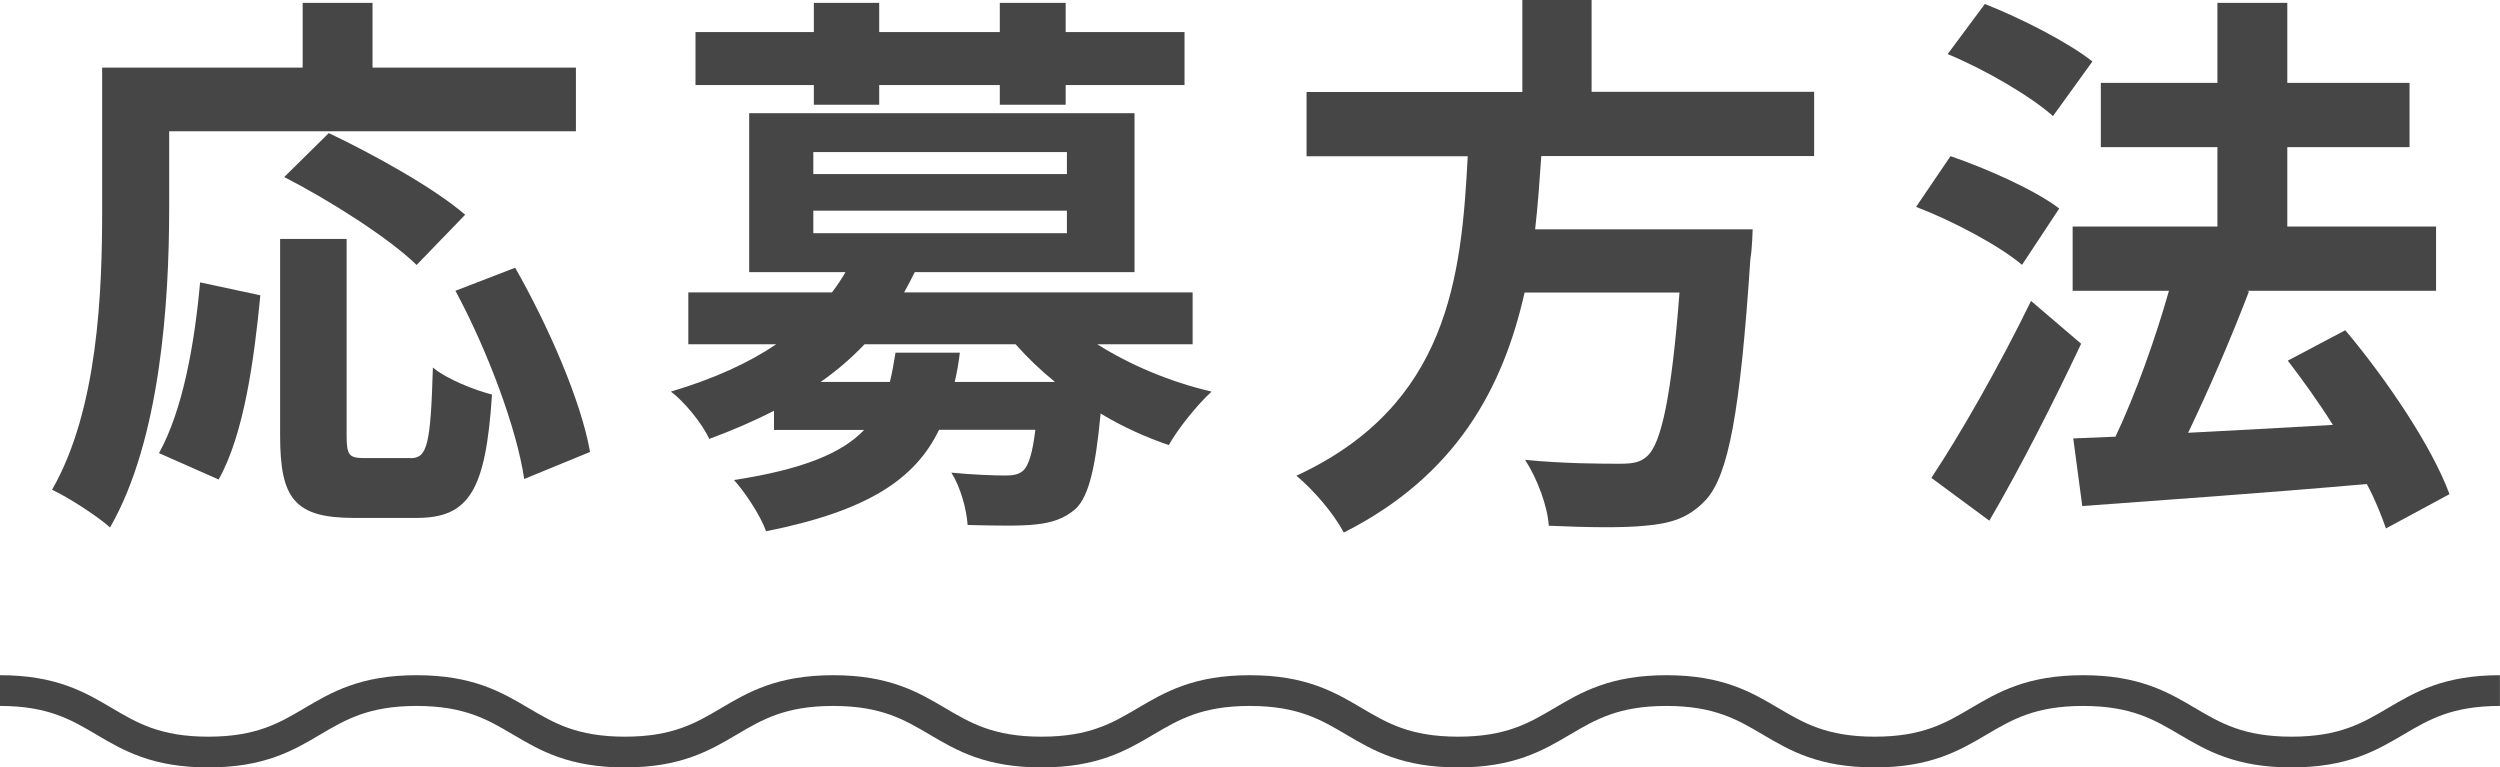
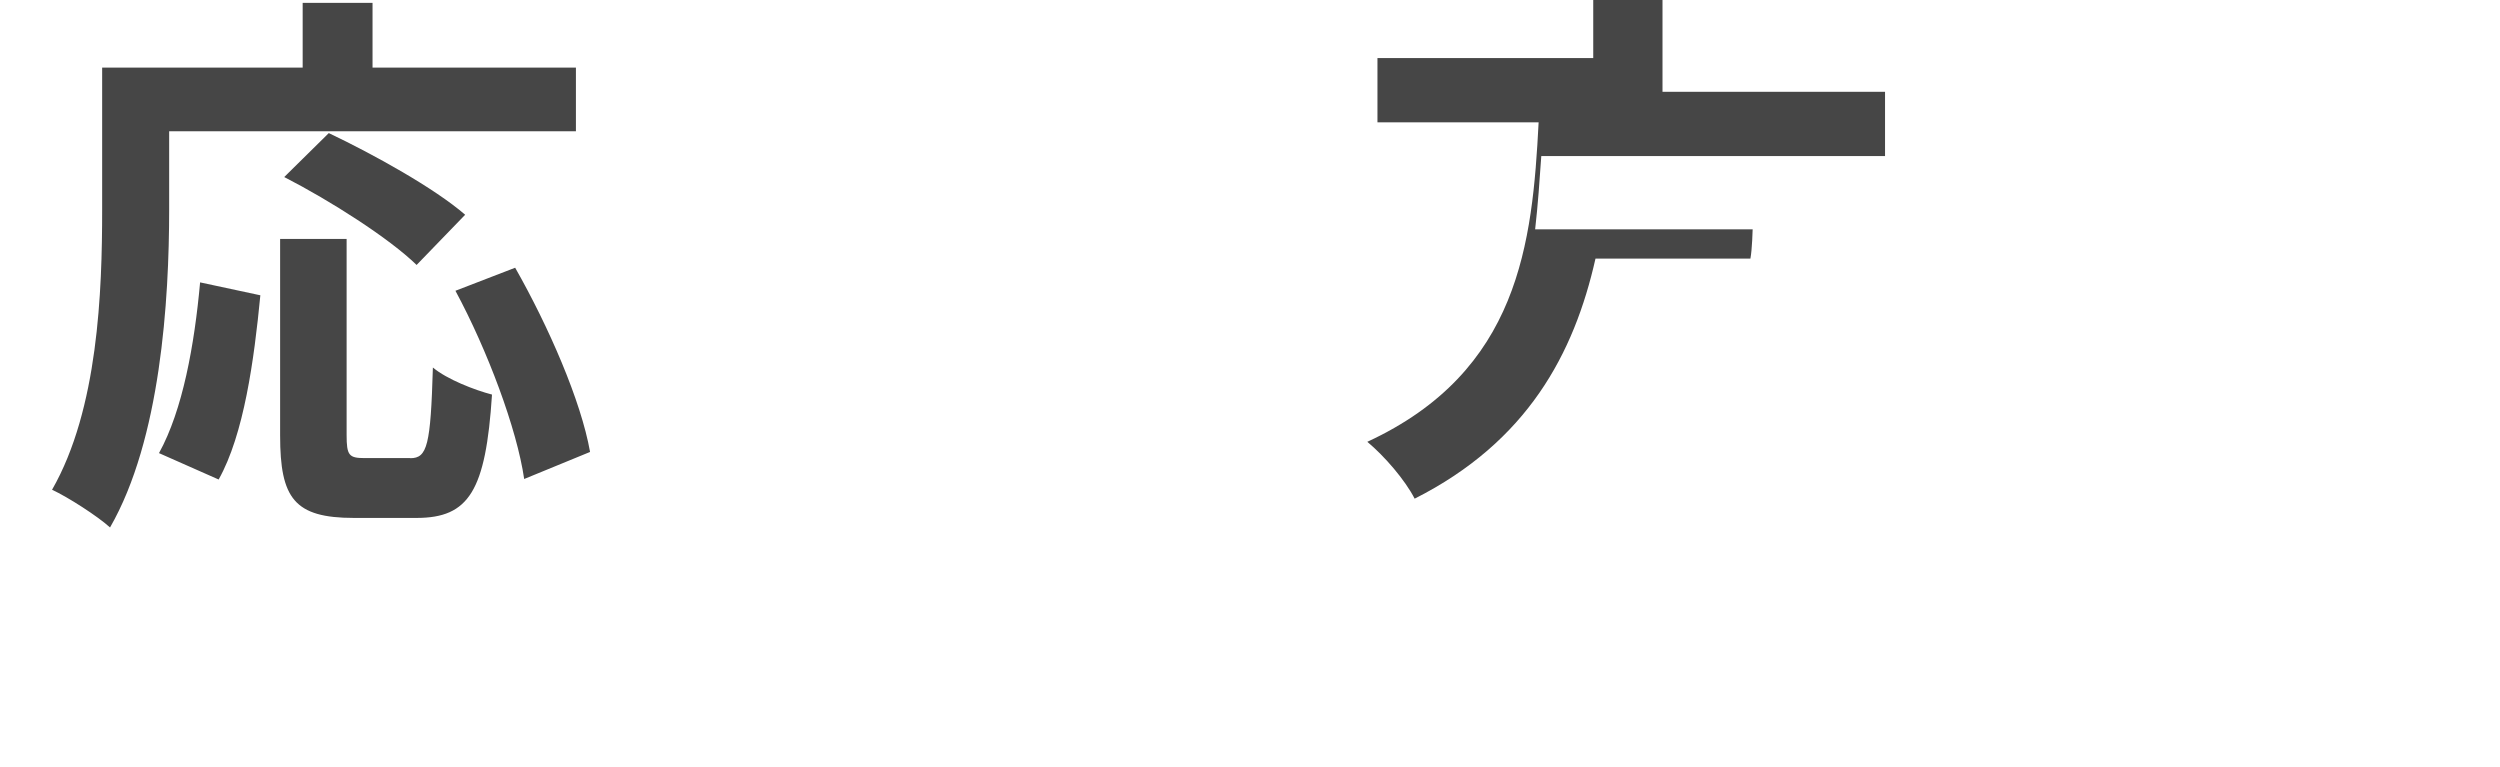
<svg xmlns="http://www.w3.org/2000/svg" id="_レイヤー_2" data-name="レイヤー 2" width="244" height="74.9" viewBox="0 0 244 74.9">
  <defs>
    <style>
      .cls-1 {
        fill: none;
        stroke: #464646;
        stroke-miterlimit: 10;
        stroke-width: 3px;
      }

      .cls-2 {
        fill: #464646;
      }
    </style>
  </defs>
  <g id="_テキスト" data-name="テキスト">
    <g>
      <g>
        <path class="cls-2" d="M16.51,20.46c0,8.85-.83,22.44-5.77,31.02-1.21-1.1-4.12-2.97-5.66-3.68,4.51-7.86,4.89-19.41,4.89-27.33V6.6H29.54V.28h6.82V6.6h19.85v6.21H16.51v7.64Zm-.99,23.76c2.31-4.18,3.46-10.56,4.01-16.66l5.88,1.26c-.61,6.32-1.6,13.58-4.07,17.98l-5.83-2.58Zm24.53,.5c1.65,0,1.98-1.26,2.2-8.85,1.37,1.15,4.07,2.2,5.77,2.64-.61,9.4-2.25,12.04-7.37,12.04h-6.1c-5.83,0-7.21-1.92-7.21-8.03V23.32h6.49v19.14c0,1.98,.22,2.25,1.76,2.25h4.45Zm.61-18.86c-2.64-2.58-8.41-6.27-12.92-8.58l4.35-4.29c4.4,2.09,10.34,5.39,13.31,7.97l-4.73,4.89Zm9.62,.27c3.25,5.72,6.43,12.98,7.31,17.98l-6.43,2.64c-.71-4.89-3.57-12.54-6.71-18.37l5.83-2.25Z" />
-         <path class="cls-2" d="M107.09,33.6c3.13,1.98,7.09,3.68,11.16,4.62-1.38,1.26-3.25,3.58-4.18,5.22-2.25-.77-4.56-1.81-6.65-3.08-.5,5.33-1.15,7.97-2.37,9.24-1.15,1.04-2.42,1.43-4.01,1.59-1.43,.17-3.96,.11-6.6,.05-.11-1.59-.71-3.74-1.59-5.11,2.2,.22,4.34,.28,5.28,.28,.83,0,1.32-.11,1.76-.5,.5-.5,.88-1.65,1.16-3.96h-9.4c-2.31,4.79-6.93,7.92-16.88,9.9-.55-1.54-2.04-3.79-3.13-5,6.76-1.04,10.56-2.64,12.7-4.89h-8.8v-1.87c-1.92,.99-4.07,1.92-6.32,2.75-.66-1.49-2.47-3.68-3.74-4.62,4.23-1.26,7.59-2.8,10.28-4.62h-8.58v-5.06h14.02c.5-.66,.94-1.32,1.32-1.98h-9.4V11.05h37.61v15.51h-21.45c-.33,.66-.66,1.32-1.04,1.98h28.16v5.06h-9.29Zm-27.66-25.3h-11.55V3.13h11.55V.28h6.38V3.13h11.77V.28h6.43V3.13h11.6v5.17h-11.6v1.92h-6.43v-1.92h-11.77v1.92h-6.38v-1.92Zm-.05,8.69h24.75v-2.15h-24.75v2.15Zm0,5.77h24.75v-2.2h-24.75v2.2Zm14.3,11.66c-.11,.99-.28,1.92-.5,2.86h9.79c-1.43-1.16-2.69-2.37-3.85-3.68h-14.74c-1.26,1.32-2.64,2.53-4.29,3.68h6.76c.22-.88,.38-1.81,.55-2.86h6.27Z" />
-         <path class="cls-2" d="M150.43,15.23c-.16,2.36-.33,4.78-.6,7.15h21.23s-.05,1.98-.22,2.86c-.99,14.96-2.14,21.12-4.34,23.54-1.65,1.76-3.36,2.31-5.94,2.53-2.04,.22-5.72,.17-9.4,0-.11-1.87-1.1-4.56-2.31-6.43,3.79,.38,7.64,.38,9.24,.38,1.21,0,1.98-.11,2.64-.71,1.43-1.21,2.42-5.99,3.19-16h-15.12c-2.09,9.29-6.65,17.87-17.65,23.43-.93-1.81-2.91-4.12-4.62-5.55,14.85-6.87,16.11-19.41,16.72-31.18h-15.73v-6.27h21.06V0h6.76V8.96h21.72v6.27h-26.62Z" />
-         <path class="cls-2" d="M197.35,25.85c-2.2-1.87-6.76-4.29-10.34-5.66l3.36-4.95c3.52,1.21,8.25,3.3,10.61,5.11l-3.63,5.5Zm5.77,7.7c-2.7,5.72-5.88,11.99-8.96,17.27l-5.66-4.18c2.75-4.12,6.65-10.94,9.73-17.27l4.89,4.18Zm-2.75-22.22c-2.14-1.92-6.65-4.56-10.28-6.05l3.63-4.89c3.52,1.38,8.14,3.74,10.5,5.61l-3.85,5.33Zm32.5,40.25c-.44-1.26-1.04-2.8-1.87-4.34-9.95,.88-20.35,1.6-27.77,2.15l-.88-6.6,4.12-.17c1.98-4.18,3.91-9.62,5.22-14.24h-9.4v-6.27h14.13v-7.75h-11.38v-6.27h11.38V.28h6.82v7.81h11.93v6.27h-11.93v7.75h14.52v6.27h-18.48l.22,.06c-1.76,4.62-3.96,9.68-5.94,13.8,4.4-.22,9.29-.5,14.13-.77-1.38-2.2-2.92-4.34-4.4-6.27l5.61-2.97c4.07,4.84,8.47,11.38,10.17,16l-6.21,3.35Z" />
+         <path class="cls-2" d="M150.43,15.23c-.16,2.36-.33,4.78-.6,7.15h21.23s-.05,1.98-.22,2.86h-15.12c-2.09,9.29-6.65,17.87-17.65,23.43-.93-1.81-2.91-4.12-4.62-5.55,14.85-6.87,16.11-19.41,16.72-31.18h-15.73v-6.27h21.06V0h6.76V8.96h21.72v6.27h-26.62Z" />
      </g>
-       <path class="cls-1" d="M0,67.4c10.16,0,10.16,6,20.33,6s10.16-6,20.33-6,10.17,6,20.33,6,10.16-6,20.33-6,10.17,6,20.33,6,10.17-6,20.33-6,10.17,6,20.33,6,10.17-6,20.33-6,10.17,6,20.33,6,10.17-6,20.34-6,10.17,6,20.34,6,10.17-6,20.34-6" />
    </g>
  </g>
</svg>